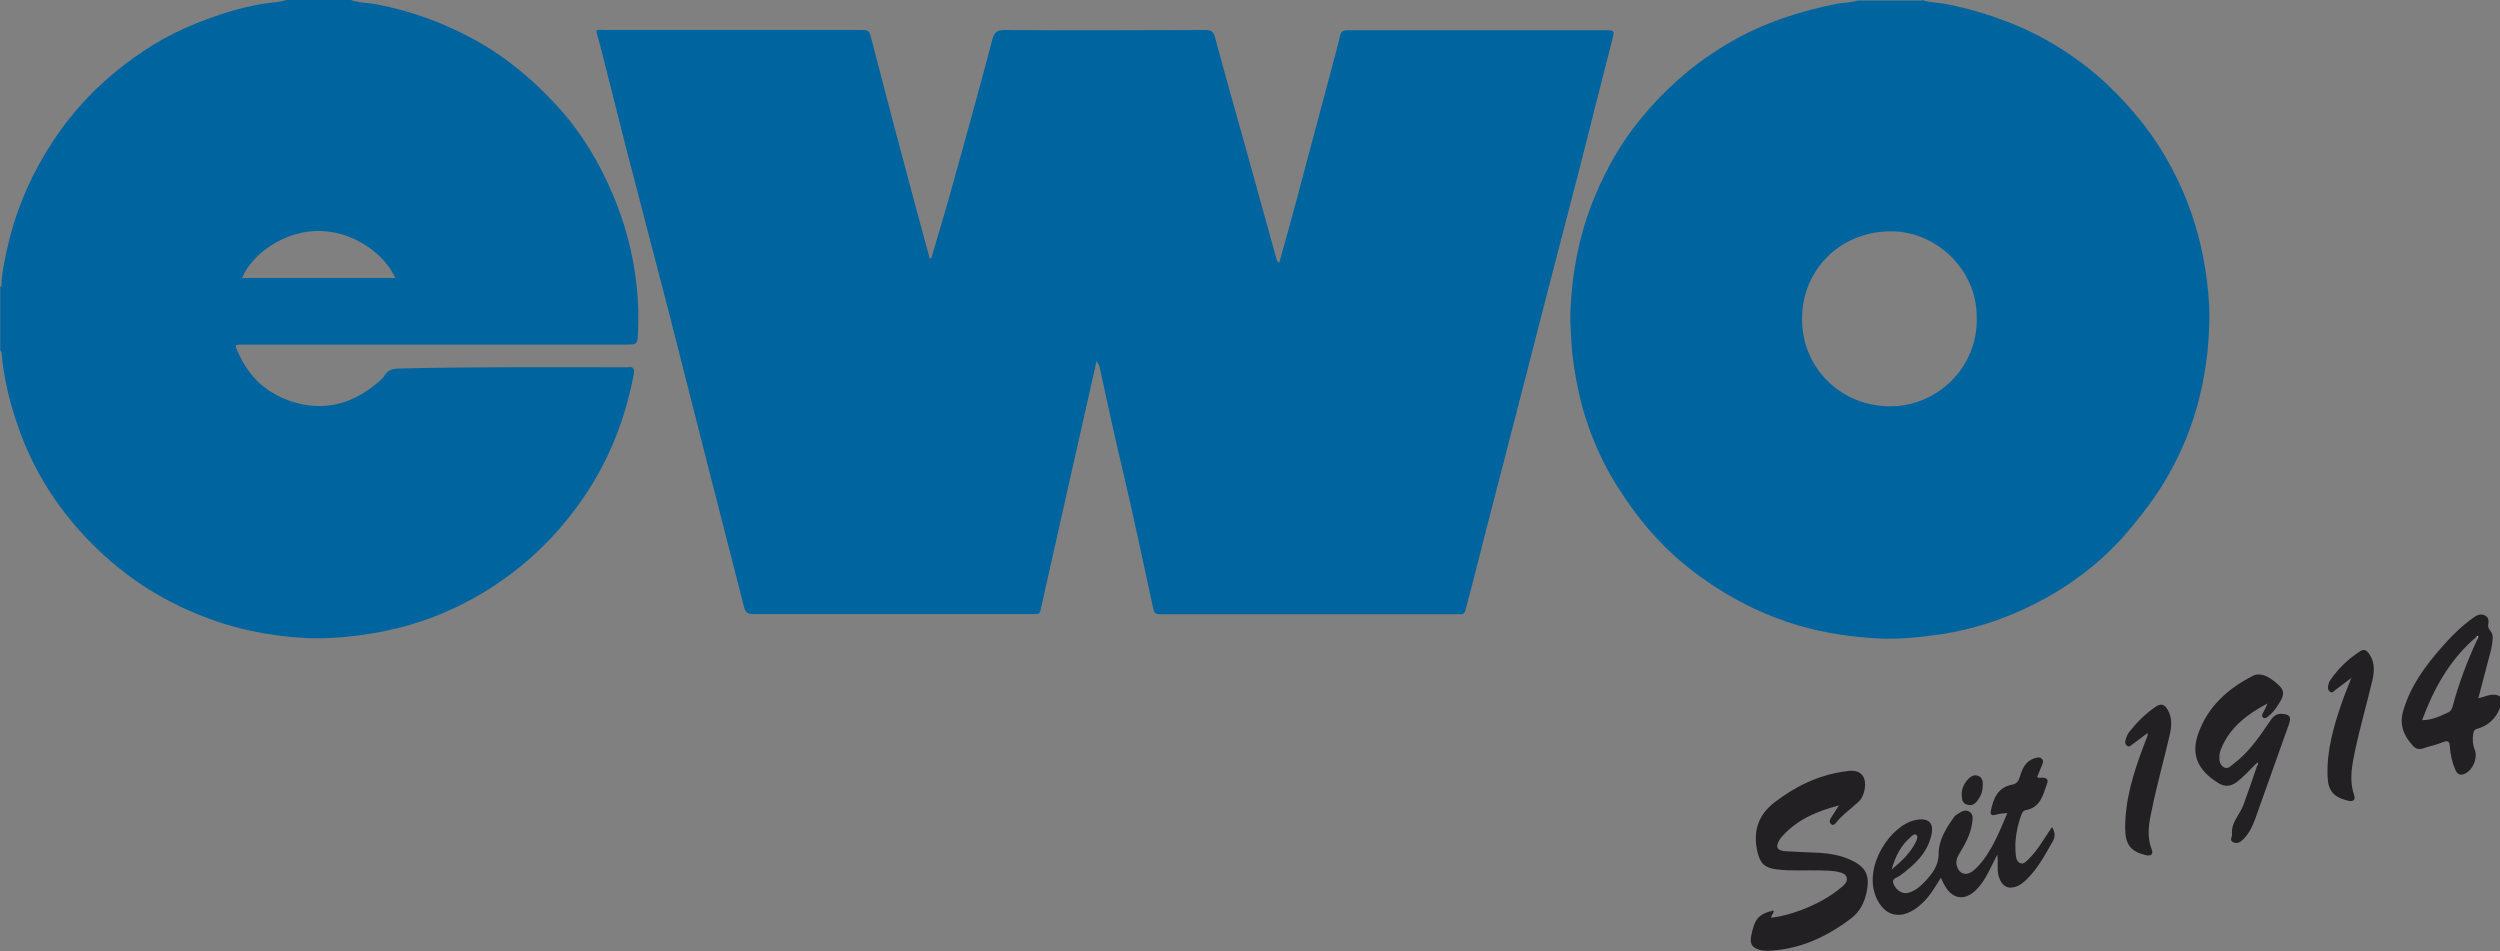
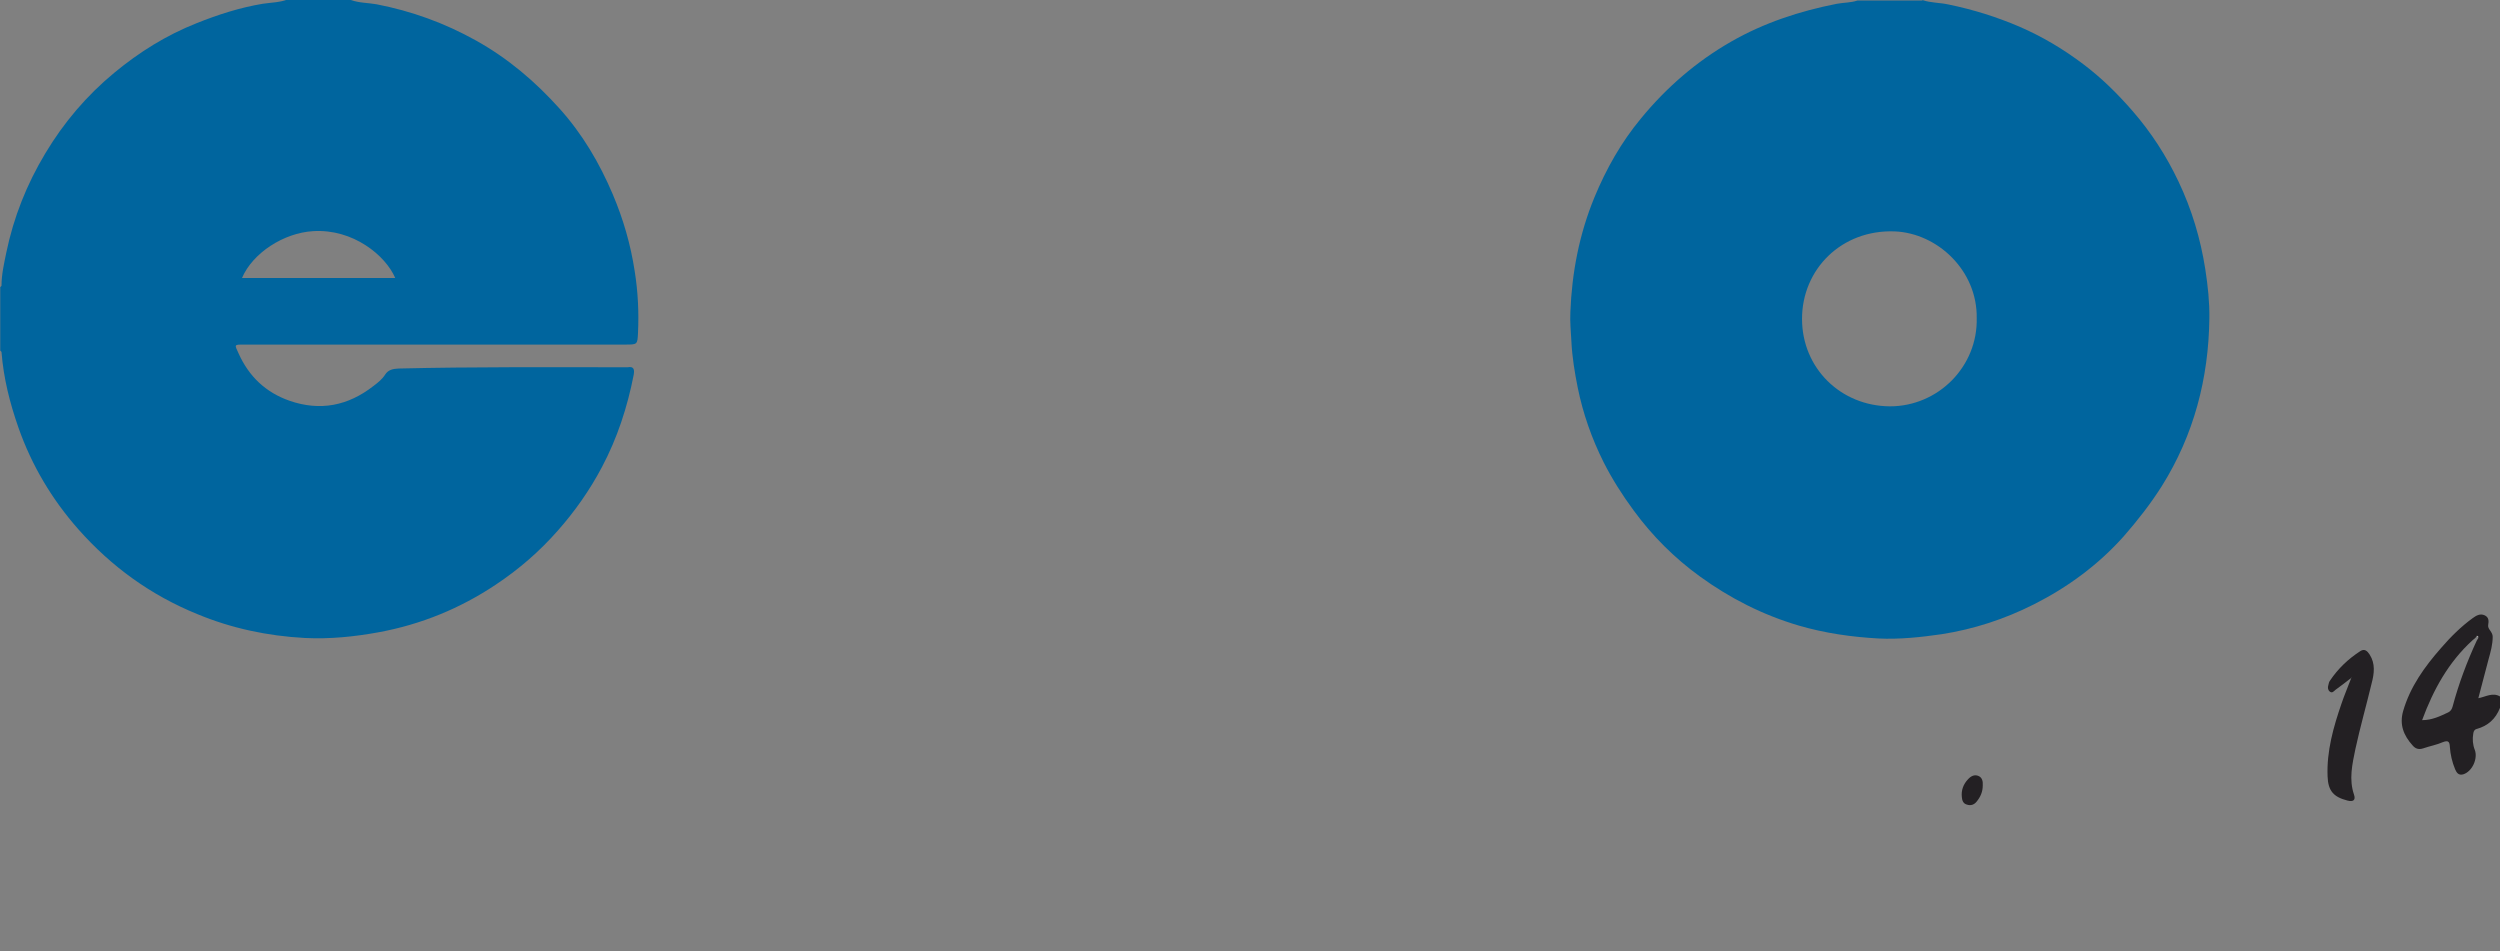
<svg xmlns="http://www.w3.org/2000/svg" id="Ebene_2" data-name="Ebene 2" viewBox="0 0 99.18 37.74">
  <rect x="0" y="0" width="99.18" height="37.74" fill="#808080" stroke="none" />
  <defs>
    <style> .cls-1 { fill: #fff; } .cls-1, .cls-2, .cls-3 { fill-rule: evenodd; stroke-width: 0px; } .cls-2 { fill: #00659e; } .cls-3 { fill: #232023; } </style>
  </defs>
  <g id="ewo_Logo_seit1914_A_Bild" data-name="ewo Logo seit1914_A Bild">
    <g>
      <path class="cls-2" d="M13.92,0c.33.12.68.11,1.02.17,1.39.27,2.69.74,3.93,1.43,1.28.71,2.37,1.64,3.33,2.71.9,1,1.58,2.15,2.11,3.4.42.99.71,2,.87,3.05.13.81.17,1.64.13,2.46-.02.45-.03.45-.5.45-5.05,0-10.1,0-15.15,0-.37,0-.36,0-.2.34.41.92,1.08,1.56,2.03,1.89,1.21.42,2.32.2,3.33-.59.17-.13.34-.26.46-.45.12-.19.31-.23.54-.24,2.96-.07,5.93-.05,8.9-.05.06,0,.12,0,.18,0,.27-.05.27.12.24.3-.25,1.28-.65,2.51-1.26,3.66-.48.91-1.07,1.75-1.75,2.52-.73.83-1.55,1.54-2.47,2.15-1.41.94-2.95,1.57-4.62,1.88-.98.18-1.96.28-2.95.23-1.47-.08-2.9-.38-4.27-.95-1.84-.75-3.4-1.88-4.71-3.36-1.05-1.19-1.85-2.53-2.38-4.04-.34-.97-.59-1.96-.67-2.99,0-.02-.03-.04-.05-.06v-2.52s.05-.04.05-.06c0-.44.1-.87.19-1.31.29-1.4.81-2.71,1.55-3.94.73-1.22,1.64-2.29,2.73-3.19.99-.82,2.06-1.49,3.27-1.97.85-.34,1.72-.62,2.62-.77.33-.05.67-.05.99-.17h2.52ZM9.6,11.03h6.08c-.38-.89-1.67-1.96-3.26-1.86-1.17.07-2.4.87-2.82,1.86Z" />
      <path class="cls-2" d="M76.26,0c.34.12.7.1,1.05.18.97.2,1.9.49,2.81.88.9.39,1.74.89,2.52,1.48.72.54,1.36,1.17,1.96,1.86.74.85,1.34,1.78,1.82,2.79.53,1.11.88,2.28,1.07,3.5.1.65.17,1.3.16,1.94-.03,2.38-.61,4.62-1.89,6.66-.45.71-.96,1.36-1.51,1.99-1.01,1.13-2.22,2.02-3.57,2.7-1.15.58-2.37.98-3.65,1.18-.83.12-1.67.21-2.51.17-1.07-.06-2.12-.21-3.15-.51-1.43-.42-2.73-1.08-3.93-1.95-1.01-.73-1.89-1.61-2.63-2.62-.45-.61-.85-1.24-1.19-1.91-.47-.94-.82-1.93-1.03-2.97-.12-.6-.22-1.21-.25-1.83-.02-.39-.06-.77-.04-1.16.06-1.56.35-3.08.95-4.54.47-1.14,1.07-2.2,1.85-3.14,1.01-1.23,2.2-2.26,3.58-3.05,1.31-.75,2.72-1.21,4.19-1.5.27-.05.56-.04.82-.13h2.58ZM78.42,12.62c.03-1.89-1.56-3.37-3.25-3.44-2.11-.08-3.68,1.5-3.68,3.47,0,1.96,1.54,3.46,3.49,3.47,1.91,0,3.49-1.58,3.44-3.51Z" />
      <path class="cls-3" d="M99.18,28.08c-.17.44-.48.72-.93.84-.08.02-.12.09-.13.18-.04.22-.02.45.06.65.13.34-.1.86-.46.97-.18.05-.26-.06-.32-.2-.12-.29-.19-.59-.21-.9-.01-.19-.06-.26-.27-.18-.25.11-.53.16-.79.25-.18.06-.31.01-.42-.12-.35-.39-.53-.82-.37-1.37.28-.96.85-1.75,1.5-2.49.38-.44.79-.85,1.26-1.19.14-.1.29-.19.47-.11.17.08.17.22.14.4-.02.15.18.26.18.45,0,.31-.08.59-.16.88-.13.51-.27,1.01-.41,1.56.3-.06.57-.24.86-.07v.42ZM98.26,25.22c-.03.09-.12.13-.18.19-.94.86-1.54,1.94-1.99,3.16.4,0,.72-.16,1.04-.31.1-.05.14-.13.17-.23.24-.9.57-1.78.96-2.62.02-.05.13-.13,0-.19.01.02.03.04.04.06,0,0,.01-.01.02-.02-.02-.01-.04-.02-.06-.04Z" />
-       <path class="cls-2" d="M36.94,10.26c.23-.77.46-1.54.68-2.31.35-1.23.68-2.45,1.02-3.68.24-.89.49-1.78.72-2.68.07-.26.15-.4.48-.4,2.66.02,5.32.01,7.98,0,.22,0,.32.06.38.28.4,1.49.82,2.98,1.24,4.47.4,1.44.8,2.88,1.2,4.33.02.06.03.11.11.15.27-.96.54-1.92.79-2.88.42-1.56.83-3.12,1.25-4.68.13-.48.26-.96.37-1.44.04-.18.13-.22.31-.22,3.44,0,6.88,0,10.32,0,.22,0,.26.04.2.27-.6,2.31-1.16,4.62-1.77,6.93-.69,2.64-1.37,5.29-2.05,7.94-.58,2.25-1.17,4.5-1.74,6.76-.09.37-.2.73-.29,1.1-.03.12-.08.17-.2.17-.05,0-.1,0-.15,0-3.91,0-7.82,0-11.73,0-.18,0-.27-.01-.31-.23-.28-1.33-.58-2.67-.87-4-.18-.81-.37-1.61-.56-2.42-.24-1.05-.47-2.11-.7-3.17-.02-.09-.1-.15-.11-.25-.42,1.88-.85,3.75-1.27,5.63-.32,1.42-.64,2.85-.96,4.28-.02.11-.08.15-.18.15-.06,0-.12,0-.18,0-3.68,0-7.36,0-11.04,0-.22,0-.31-.06-.36-.27-.49-1.91-.98-3.83-1.47-5.74-.51-2.01-1.02-4.02-1.53-6.02-.57-2.2-1.15-4.4-1.72-6.61-.33-1.29-.65-2.59-.98-3.88-.05-.21-.12-.41-.17-.62.1-.06.2-.03.3-.03,3.42,0,6.84,0,10.26,0,.19,0,.28.02.33.24.58,2.24,1.17,4.48,1.77,6.71.19.7.38,1.4.57,2.1.02,0,.04,0,.06,0Z" />
-       <path class="cls-3" d="M72.97,31.95c-.89.23-1.66.56-2.25,1.21-.04.04-.08.09-.11.14-.19.29-.12.45.23.47.44.03.88.04,1.31.06.45.03.89.1,1.3.3.58.27.73.61.61,1.23-.09.44-.27.81-.63,1.08-.98.74-2.06,1.24-3.31,1.28-.11,0-.22-.01-.32-.04-.27-.08-.39-.22-.33-.53.13-.68.28-.89.89-1.03.03.11-.1.17-.09.29.41-.05.79-.16,1.17-.3.61-.23,1.18-.53,1.67-.96.1-.09.19-.19.15-.34-.04-.14-.17-.18-.3-.21-.26-.07-.54-.06-.8-.07-.56-.01-1.12.03-1.68-.04-.47-.06-.65-.23-.76-.7-.18-.8.02-1.45.68-1.96.82-.63,1.72-1.07,2.75-1.22.26-.04.56-.09.75.17.18.25.08.81-.17,1.03-.3.28-.64.51-.9.84-.04.05-.1.11-.18.05-.08-.06-.07-.15-.03-.22.1-.17.21-.33.35-.55Z" />
-       <path class="cls-3" d="M79.64,32.26c-.19,0-.34.03-.5.07-.13.03-.19-.02-.16-.16.1-.49.27-.93.84-1.04.18-.03.26-.14.31-.31.1-.32.22-.63.59-.74.1-.03.2-.06.28.02.09.09.04.18,0,.28-.06.15-.12.29-.18.44.07.07.16.02.23.03.16.02.22.08.16.24-.16.45-.26.95-.85,1.05-.09.02-.12.08-.16.16-.19.52-.29,1.06-.23,1.61.01.13.04.27.17.33.14.06.24-.06.33-.15.38-.36.62-.83.94-1.28.12.21.14.38.02.58-.3.53-.59,1.07-1.03,1.5-.11.1-.22.2-.36.26-.35.15-.6.03-.73-.33-.1-.28-.03-.57-.07-.92-.13.26-.24.48-.35.69-.13.26-.28.5-.49.71-.45.45-.94.38-1.25-.17-.05-.09-.1-.19-.15-.31-.23.36-.43.73-.75,1.02-.11.1-.23.2-.35.27-.62.37-1.16.17-1.46-.49-.55-1.23.56-2.89,1.56-3.09.5-.1.74.11.62.61-.17.73-.69,1.19-1.26,1.61-.11.08-.34.09-.23.34.11.24.35.39.57.33.28-.07.49-.26.68-.46.28-.31.53-.61.53-1.09,0-.54.29-1,.6-1.44.03-.05.08-.09.13-.12.14-.09.29-.21.47-.12.19.1.15.29.13.45-.06.48-.3.88-.54,1.28-.08.14-.11.27-.07.42.08.32.35.42.62.23.08-.06.15-.13.22-.2.56-.61.84-1.36,1.17-2.12ZM75.03,34.51c.43-.36.78-.69.99-1.14.03-.08.09-.18,0-.25-.08-.06-.15.03-.2.07-.39.33-.62.75-.78,1.32Z" />
-       <path class="cls-3" d="M89.49,30.31c-.25.25-.48.51-.76.72-.23.17-.46.19-.7.05-.84-.51-1.12-1.13-.82-1.98.38-1.07,1.17-1.78,2.17-2.29.34-.17.75.1,1.07.42.24.25.08.5-.07.73-.11.18-.24.34-.41.47-.06.05-.12.08-.19.04-.06-.05-.04-.13,0-.19.06-.12.13-.24.17-.37-.79.42-1.49.94-1.84,1.81-.03.08-.06.17-.06.26-.01.17,0,.35.16.45.17.11.28-.04.39-.12.59-.44,1-1.03,1.4-1.62.13-.19.24-.39.53-.37.3.02.38.11.28.4-.22.63-.45,1.25-.67,1.88-.23.64-.45,1.27-.68,1.91-.11.29-.24.57-.47.79-.12.12-.25.19-.4.11-.16-.08-.03-.21-.04-.31-.05-.48.32-.79.46-1.19.18-.5.36-1.01.53-1.52.04-.04.06-.09.02-.14-.03.02-.05.05-.08.07Z" />
-       <path class="cls-3" d="M85.21,29.07c-.22.17-.41.31-.6.45-.07.05-.14.14-.23.06-.08-.06-.08-.16-.05-.25.04-.1.07-.21.14-.29.3-.38.64-.72,1.03-.99.23-.16.37-.12.51.13.18.34.14.69.05,1.05-.23.98-.5,1.94-.7,2.93-.11.5-.2,1.02,0,1.53.08.2-.03.29-.25.23-.57-.14-.79-.41-.8-1.02-.01-1.17.33-2.25.74-3.33.05-.13.1-.26.15-.39,0-.02,0-.04,0-.12Z" />
      <path class="cls-3" d="M93.31,26.87c-.26.2-.45.35-.66.5-.06.05-.13.15-.23.06-.07-.06-.08-.16-.05-.25.02-.06.02-.12.06-.17.32-.48.73-.87,1.21-1.18.17-.11.28,0,.37.14.23.36.18.75.08,1.13-.21.88-.46,1.75-.65,2.63-.12.59-.26,1.19-.05,1.8.07.21-.03.29-.26.23-.55-.14-.77-.38-.79-.96-.04-1,.23-1.95.55-2.88.11-.33.25-.65.4-1.05Z" />
      <path class="cls-3" d="M78.66,31.16c0,.25-.09.46-.25.65-.1.12-.23.16-.38.11-.15-.04-.19-.17-.2-.3-.03-.27.06-.51.25-.71.11-.12.25-.19.4-.13.16.06.19.22.18.37Z" />
-       <path class="cls-1" d="M98.26,25.22s.04.02.06.04c0,0-.01.01-.02.02-.01-.02-.03-.04-.04-.06,0,0,0,0,0,0Z" />
+       <path class="cls-1" d="M98.26,25.22s.04.02.06.04c0,0-.01.01-.02.02-.01-.02-.03-.04-.04-.06,0,0,0,0,0,0" />
    </g>
  </g>
</svg>